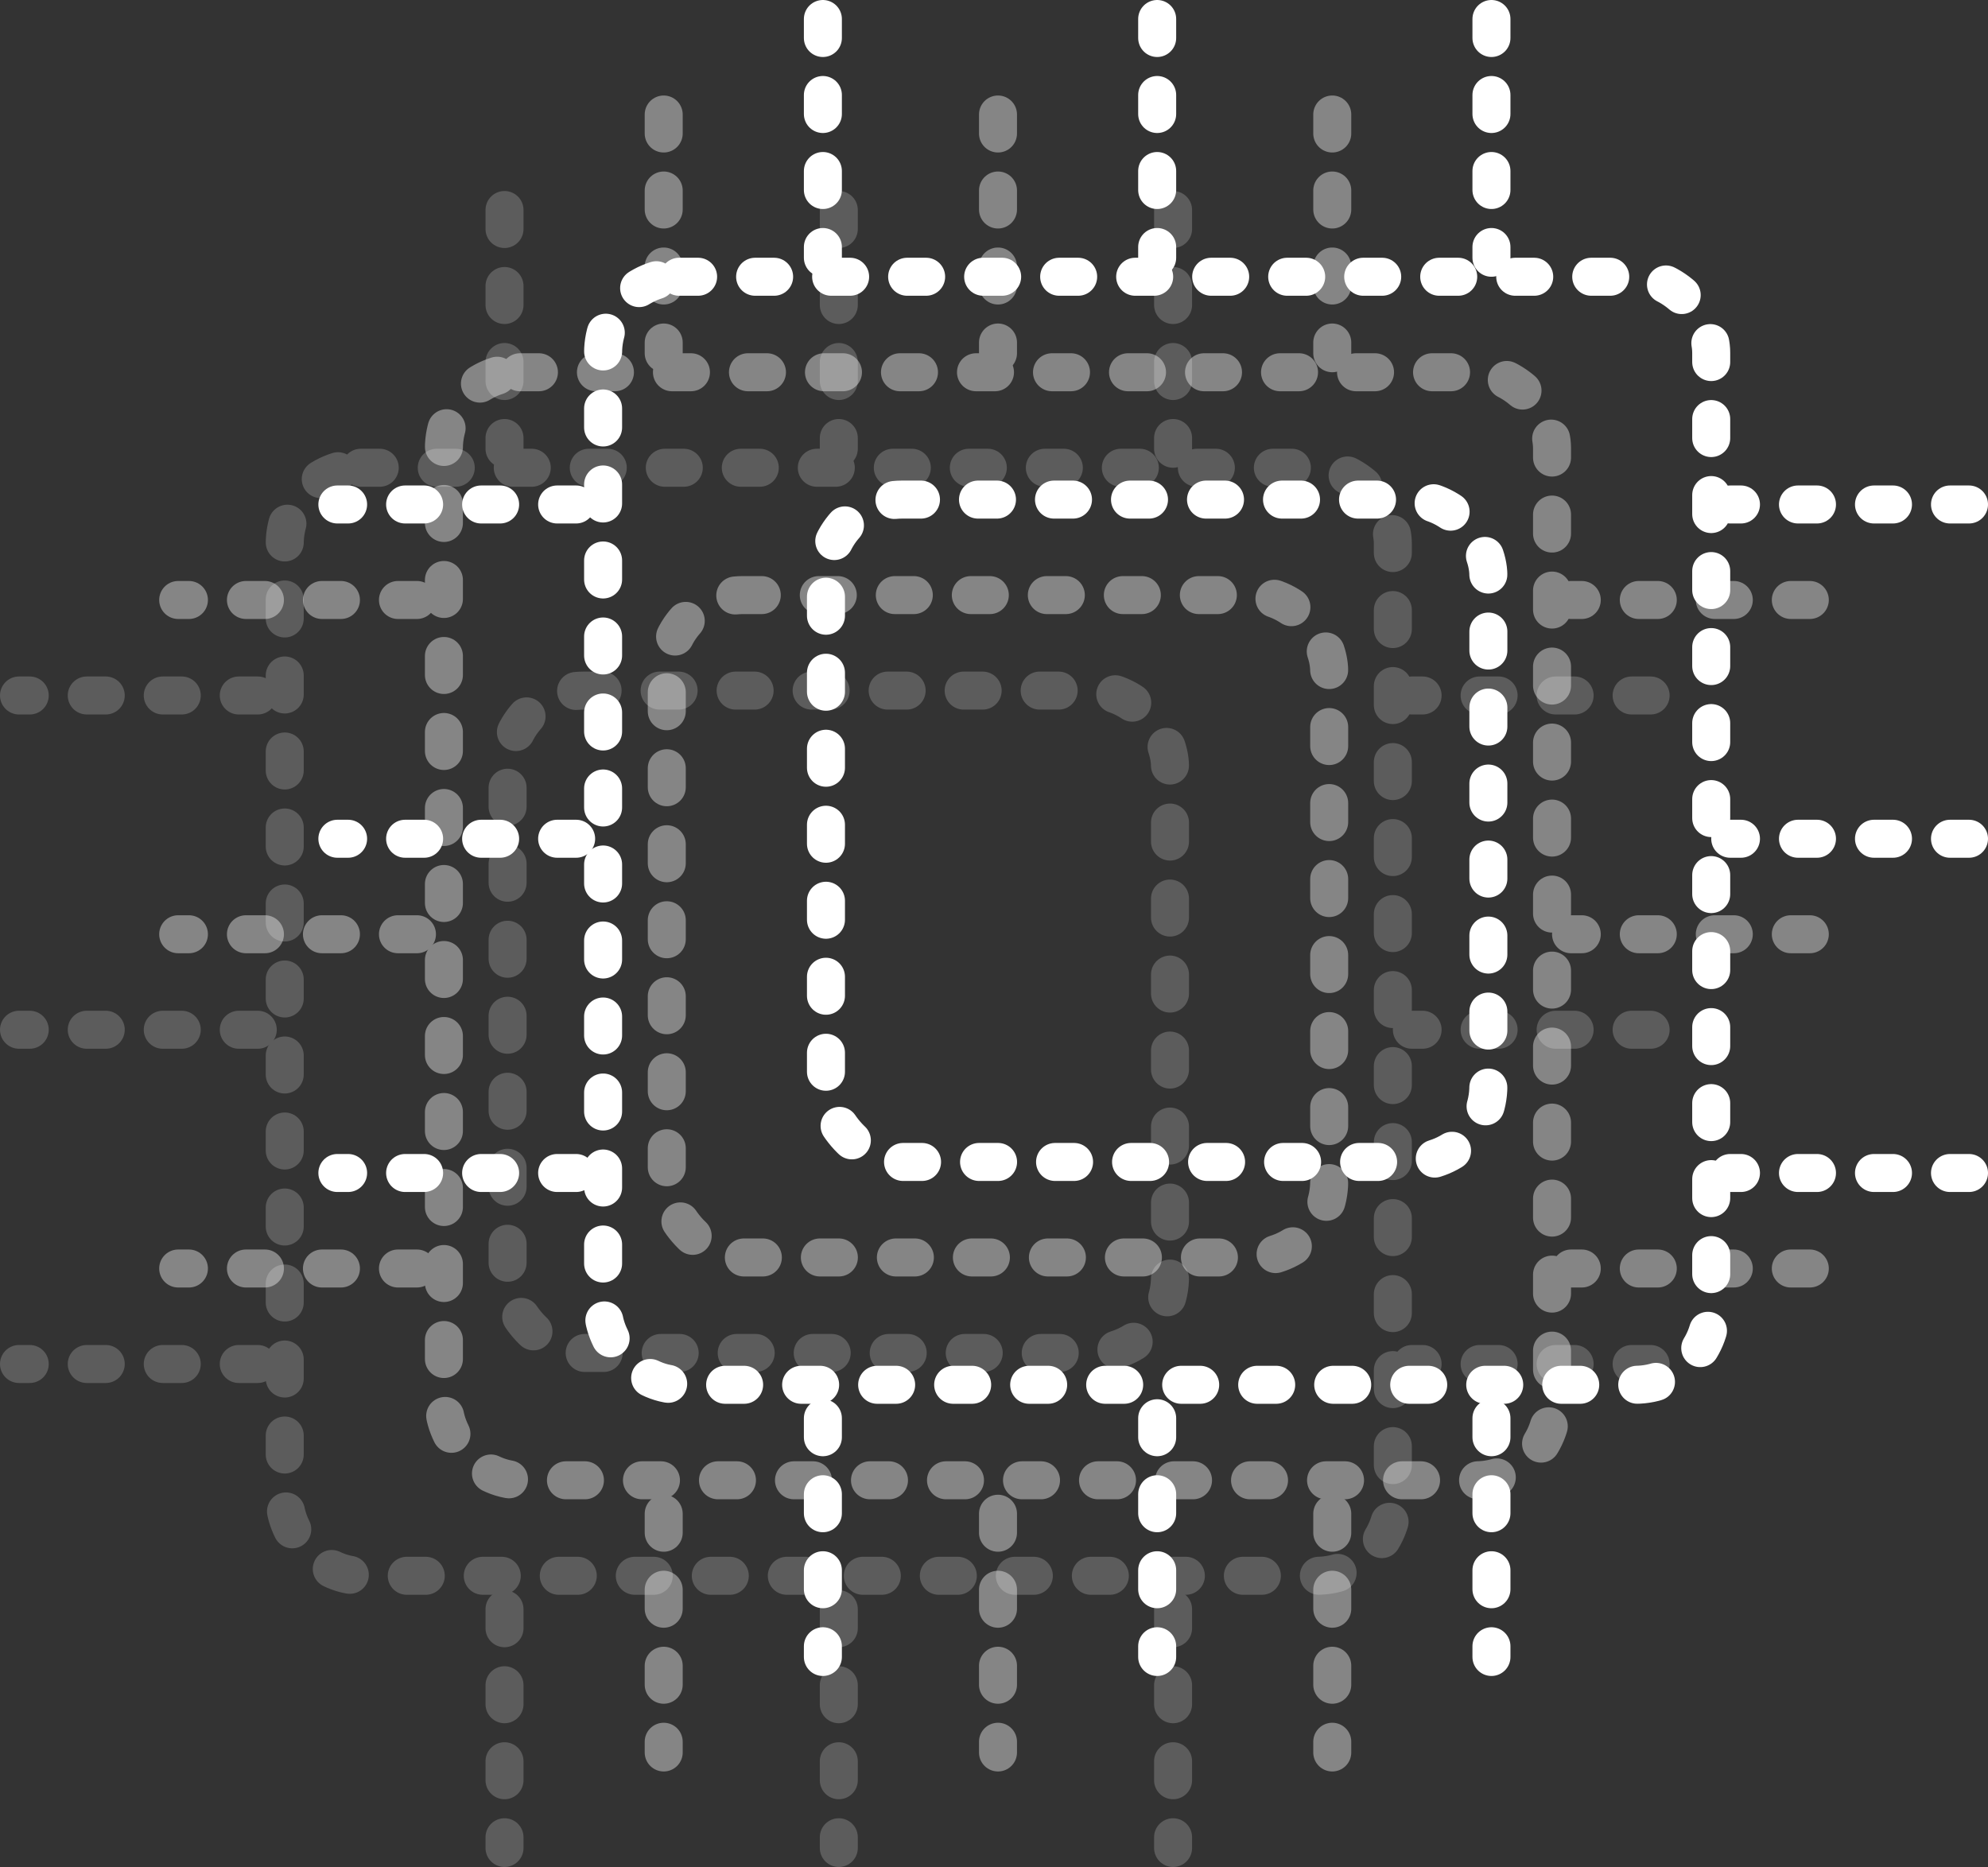
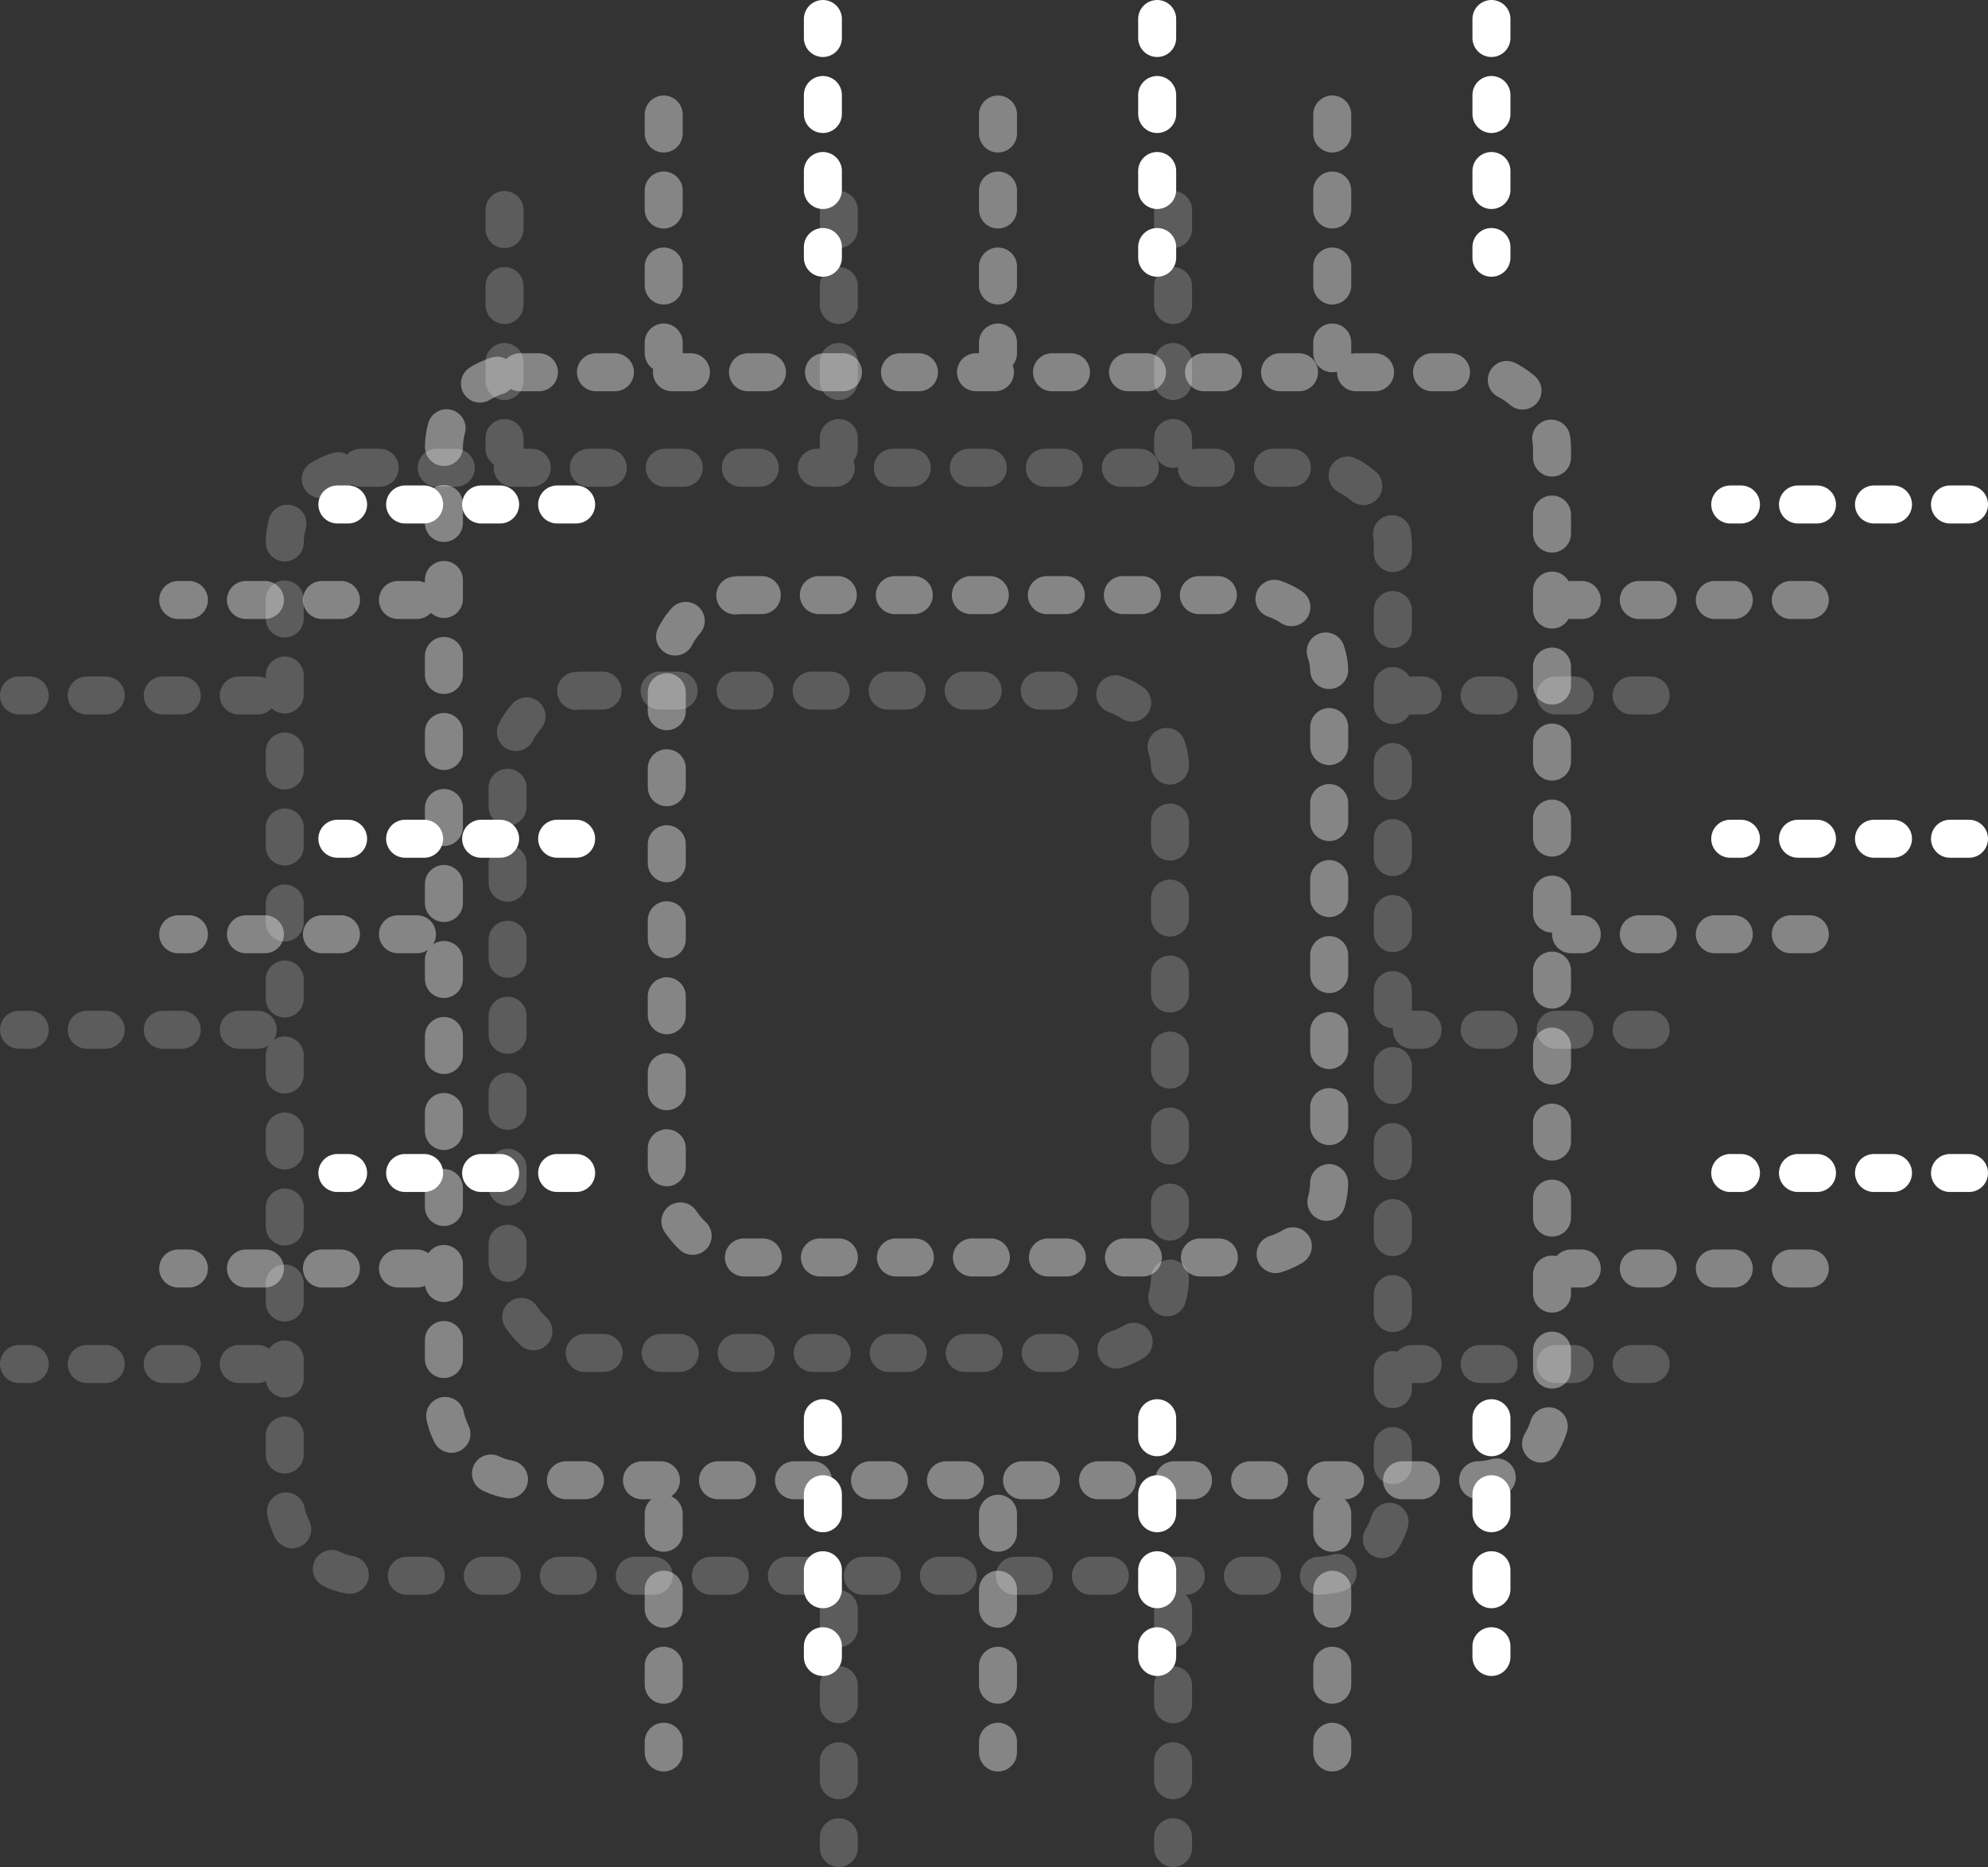
<svg xmlns="http://www.w3.org/2000/svg" width="104.618" height="98.257" viewBox="0 0 104.618 98.257">
  <rect x="0" y="0" width="104.618" height="98.257" fill="#333333" stroke="none" />
  <g id="Group_98649" data-name="Group 98649" transform="translate(-943.25 -1003.5)">
    <g id="Group_98646" data-name="Group 98646" transform="translate(944.25 1014.552)" opacity="0.2">
      <g id="Rectangle_10064" data-name="Rectangle 10064" transform="translate(12.984 12.565)" fill="none" stroke="#fff" stroke-linecap="round" stroke-width="2" stroke-dasharray="1 3">
        <rect width="60.314" height="60.314" rx="5" stroke="none" />
        <rect x="1" y="1" width="58.314" height="58.314" rx="4" fill="none" />
      </g>
      <g id="Group_98639" data-name="Group 98639" transform="translate(25.55)">
        <line id="Line_2719" data-name="Line 2719" y2="12.565" fill="none" stroke="#fff" stroke-linecap="round" stroke-width="2" stroke-dasharray="1 3" />
        <line id="Line_2720" data-name="Line 2720" y2="12.565" transform="translate(17.592)" fill="none" stroke="#fff" stroke-linecap="round" stroke-width="2" stroke-dasharray="1 3" />
        <line id="Line_2721" data-name="Line 2721" y2="12.565" transform="translate(35.183)" fill="none" stroke="#fff" stroke-linecap="round" stroke-width="2" stroke-dasharray="1 3" />
      </g>
      <g id="Group_98642" data-name="Group 98642" transform="translate(12.565 25.55) rotate(90)">
        <line id="Line_2719-2" data-name="Line 2719" y2="12.565" transform="translate(0 0)" fill="none" stroke="#fff" stroke-linecap="round" stroke-width="2" stroke-dasharray="1 3" />
        <line id="Line_2720-2" data-name="Line 2720" y2="12.565" transform="translate(17.592 0)" fill="none" stroke="#fff" stroke-linecap="round" stroke-width="2" stroke-dasharray="1 3" />
        <line id="Line_2721-2" data-name="Line 2721" y2="12.565" transform="translate(35.183 0)" fill="none" stroke="#fff" stroke-linecap="round" stroke-width="2" stroke-dasharray="1 3" />
      </g>
      <g id="Group_98643" data-name="Group 98643" transform="translate(85.864 25.55) rotate(90)">
        <line id="Line_2719-3" data-name="Line 2719" y2="12.565" transform="translate(0 0)" fill="none" stroke="#fff" stroke-linecap="round" stroke-width="2" stroke-dasharray="1 3" />
        <line id="Line_2720-3" data-name="Line 2720" y2="12.565" transform="translate(17.592 0)" fill="none" stroke="#fff" stroke-linecap="round" stroke-width="2" stroke-dasharray="1 3" />
        <line id="Line_2721-3" data-name="Line 2721" y2="12.565" transform="translate(35.183 0)" fill="none" stroke="#fff" stroke-linecap="round" stroke-width="2" stroke-dasharray="1 3" />
      </g>
      <g id="Group_98640" data-name="Group 98640" transform="translate(25.55 73.639)">
-         <line id="Line_2719-4" data-name="Line 2719" y2="12.565" transform="translate(0 0)" fill="none" stroke="#fff" stroke-linecap="round" stroke-width="2" stroke-dasharray="1 3" />
        <line id="Line_2720-4" data-name="Line 2720" y2="12.565" transform="translate(17.592 0)" fill="none" stroke="#fff" stroke-linecap="round" stroke-width="2" stroke-dasharray="1 3" />
        <line id="Line_2721-4" data-name="Line 2721" y2="12.565" transform="translate(35.183 0)" fill="none" stroke="#fff" stroke-linecap="round" stroke-width="2" stroke-dasharray="1 3" />
      </g>
      <g id="Rectangle_10065" data-name="Rectangle 10065" transform="translate(24.712 24.293)" fill="none" stroke="#fff" stroke-linecap="round" stroke-width="2" stroke-dasharray="1 3">
        <rect width="36.859" height="36.859" rx="5" stroke="none" />
        <rect x="1" y="1" width="34.859" height="34.859" rx="4" fill="none" />
      </g>
    </g>
    <g id="Group_98647" data-name="Group 98647" transform="translate(952.627 1009.526)" opacity="0.4">
      <g id="Rectangle_10064-2" data-name="Rectangle 10064" transform="translate(12.984 12.565)" fill="none" stroke="#fff" stroke-linecap="round" stroke-width="2" stroke-dasharray="1 3">
        <rect width="60.314" height="60.314" rx="5" stroke="none" />
        <rect x="1" y="1" width="58.314" height="58.314" rx="4" fill="none" />
      </g>
      <g id="Group_98639-2" data-name="Group 98639" transform="translate(25.55 0)">
        <line id="Line_2719-5" data-name="Line 2719" y2="12.565" fill="none" stroke="#fff" stroke-linecap="round" stroke-width="2" stroke-dasharray="1 3" />
        <line id="Line_2720-5" data-name="Line 2720" y2="12.565" transform="translate(17.592)" fill="none" stroke="#fff" stroke-linecap="round" stroke-width="2" stroke-dasharray="1 3" />
        <line id="Line_2721-5" data-name="Line 2721" y2="12.565" transform="translate(35.183)" fill="none" stroke="#fff" stroke-linecap="round" stroke-width="2" stroke-dasharray="1 3" />
      </g>
      <g id="Group_98642-2" data-name="Group 98642" transform="translate(12.565 25.55) rotate(90)">
        <line id="Line_2719-6" data-name="Line 2719" y2="12.565" transform="translate(0 0)" fill="none" stroke="#fff" stroke-linecap="round" stroke-width="2" stroke-dasharray="1 3" />
        <line id="Line_2720-6" data-name="Line 2720" y2="12.565" transform="translate(17.592 0)" fill="none" stroke="#fff" stroke-linecap="round" stroke-width="2" stroke-dasharray="1 3" />
        <line id="Line_2721-6" data-name="Line 2721" y2="12.565" transform="translate(35.183 0)" fill="none" stroke="#fff" stroke-linecap="round" stroke-width="2" stroke-dasharray="1 3" />
      </g>
      <g id="Group_98643-2" data-name="Group 98643" transform="translate(85.864 25.55) rotate(90)">
        <line id="Line_2719-7" data-name="Line 2719" y2="12.565" transform="translate(0 0)" fill="none" stroke="#fff" stroke-linecap="round" stroke-width="2" stroke-dasharray="1 3" />
        <line id="Line_2720-7" data-name="Line 2720" y2="12.565" transform="translate(17.592 0)" fill="none" stroke="#fff" stroke-linecap="round" stroke-width="2" stroke-dasharray="1 3" />
        <line id="Line_2721-7" data-name="Line 2721" y2="12.565" transform="translate(35.183 0)" fill="none" stroke="#fff" stroke-linecap="round" stroke-width="2" stroke-dasharray="1 3" />
      </g>
      <g id="Group_98640-2" data-name="Group 98640" transform="translate(25.55 73.639)">
        <line id="Line_2719-8" data-name="Line 2719" y2="12.565" transform="translate(0 0)" fill="none" stroke="#fff" stroke-linecap="round" stroke-width="2" stroke-dasharray="1 3" />
        <line id="Line_2720-8" data-name="Line 2720" y2="12.565" transform="translate(17.592 0)" fill="none" stroke="#fff" stroke-linecap="round" stroke-width="2" stroke-dasharray="1 3" />
        <line id="Line_2721-8" data-name="Line 2721" y2="12.565" transform="translate(35.183 0)" fill="none" stroke="#fff" stroke-linecap="round" stroke-width="2" stroke-dasharray="1 3" />
      </g>
      <g id="Rectangle_10065-2" data-name="Rectangle 10065" transform="translate(24.712 24.293)" fill="none" stroke="#fff" stroke-linecap="round" stroke-width="2" stroke-dasharray="1 3">
        <rect width="36.859" height="36.859" rx="5" stroke="none" />
        <rect x="1" y="1" width="34.859" height="34.859" rx="4" fill="none" />
      </g>
    </g>
    <g id="Group_98648" data-name="Group 98648" transform="translate(961.004 1004.5)">
      <g id="Rectangle_10064-3" data-name="Rectangle 10064" transform="translate(12.984 12.565)" fill="none" stroke="#fff" stroke-linecap="round" stroke-width="2" stroke-dasharray="1 3">
        <rect width="60.314" height="60.314" rx="5" stroke="none" />
-         <rect x="1" y="1" width="58.314" height="58.314" rx="4" fill="none" />
      </g>
      <g id="Group_98639-3" data-name="Group 98639" transform="translate(25.55)">
        <line id="Line_2719-9" data-name="Line 2719" y2="12.565" fill="none" stroke="#fff" stroke-linecap="round" stroke-width="2" stroke-dasharray="1 3" />
        <line id="Line_2720-9" data-name="Line 2720" y2="12.565" transform="translate(17.592)" fill="none" stroke="#fff" stroke-linecap="round" stroke-width="2" stroke-dasharray="1 3" />
        <line id="Line_2721-9" data-name="Line 2721" y2="12.565" transform="translate(35.183)" fill="none" stroke="#fff" stroke-linecap="round" stroke-width="2" stroke-dasharray="1 3" />
      </g>
      <g id="Group_98642-3" data-name="Group 98642" transform="translate(12.565 25.55) rotate(90)">
        <line id="Line_2719-10" data-name="Line 2719" y2="12.565" transform="translate(0 0)" fill="none" stroke="#fff" stroke-linecap="round" stroke-width="2" stroke-dasharray="1 3" />
        <line id="Line_2720-10" data-name="Line 2720" y2="12.565" transform="translate(17.592 0)" fill="none" stroke="#fff" stroke-linecap="round" stroke-width="2" stroke-dasharray="1 3" />
        <line id="Line_2721-10" data-name="Line 2721" y2="12.565" transform="translate(35.183 0)" fill="none" stroke="#fff" stroke-linecap="round" stroke-width="2" stroke-dasharray="1 3" />
      </g>
      <g id="Group_98643-3" data-name="Group 98643" transform="translate(85.864 25.55) rotate(90)">
        <line id="Line_2719-11" data-name="Line 2719" y2="12.565" transform="translate(0 0)" fill="none" stroke="#fff" stroke-linecap="round" stroke-width="2" stroke-dasharray="1 3" />
        <line id="Line_2720-11" data-name="Line 2720" y2="12.565" transform="translate(17.592 0)" fill="none" stroke="#fff" stroke-linecap="round" stroke-width="2" stroke-dasharray="1 3" />
        <line id="Line_2721-11" data-name="Line 2721" y2="12.565" transform="translate(35.183 0)" fill="none" stroke="#fff" stroke-linecap="round" stroke-width="2" stroke-dasharray="1 3" />
      </g>
      <g id="Group_98640-3" data-name="Group 98640" transform="translate(25.55 73.639)">
        <line id="Line_2719-12" data-name="Line 2719" y2="12.565" transform="translate(0 0)" fill="none" stroke="#fff" stroke-linecap="round" stroke-width="2" stroke-dasharray="1 3" />
        <line id="Line_2720-12" data-name="Line 2720" y2="12.565" transform="translate(17.592 0)" fill="none" stroke="#fff" stroke-linecap="round" stroke-width="2" stroke-dasharray="1 3" />
        <line id="Line_2721-12" data-name="Line 2721" y2="12.565" transform="translate(35.183 0)" fill="none" stroke="#fff" stroke-linecap="round" stroke-width="2" stroke-dasharray="1 3" />
      </g>
      <g id="Rectangle_10065-3" data-name="Rectangle 10065" transform="translate(24.712 24.293)" fill="none" stroke="#fff" stroke-linecap="round" stroke-width="2" stroke-dasharray="1 3">
        <rect width="36.859" height="36.859" rx="5" stroke="none" />
-         <rect x="1" y="1" width="34.859" height="34.859" rx="4" fill="none" />
      </g>
    </g>
  </g>
</svg>